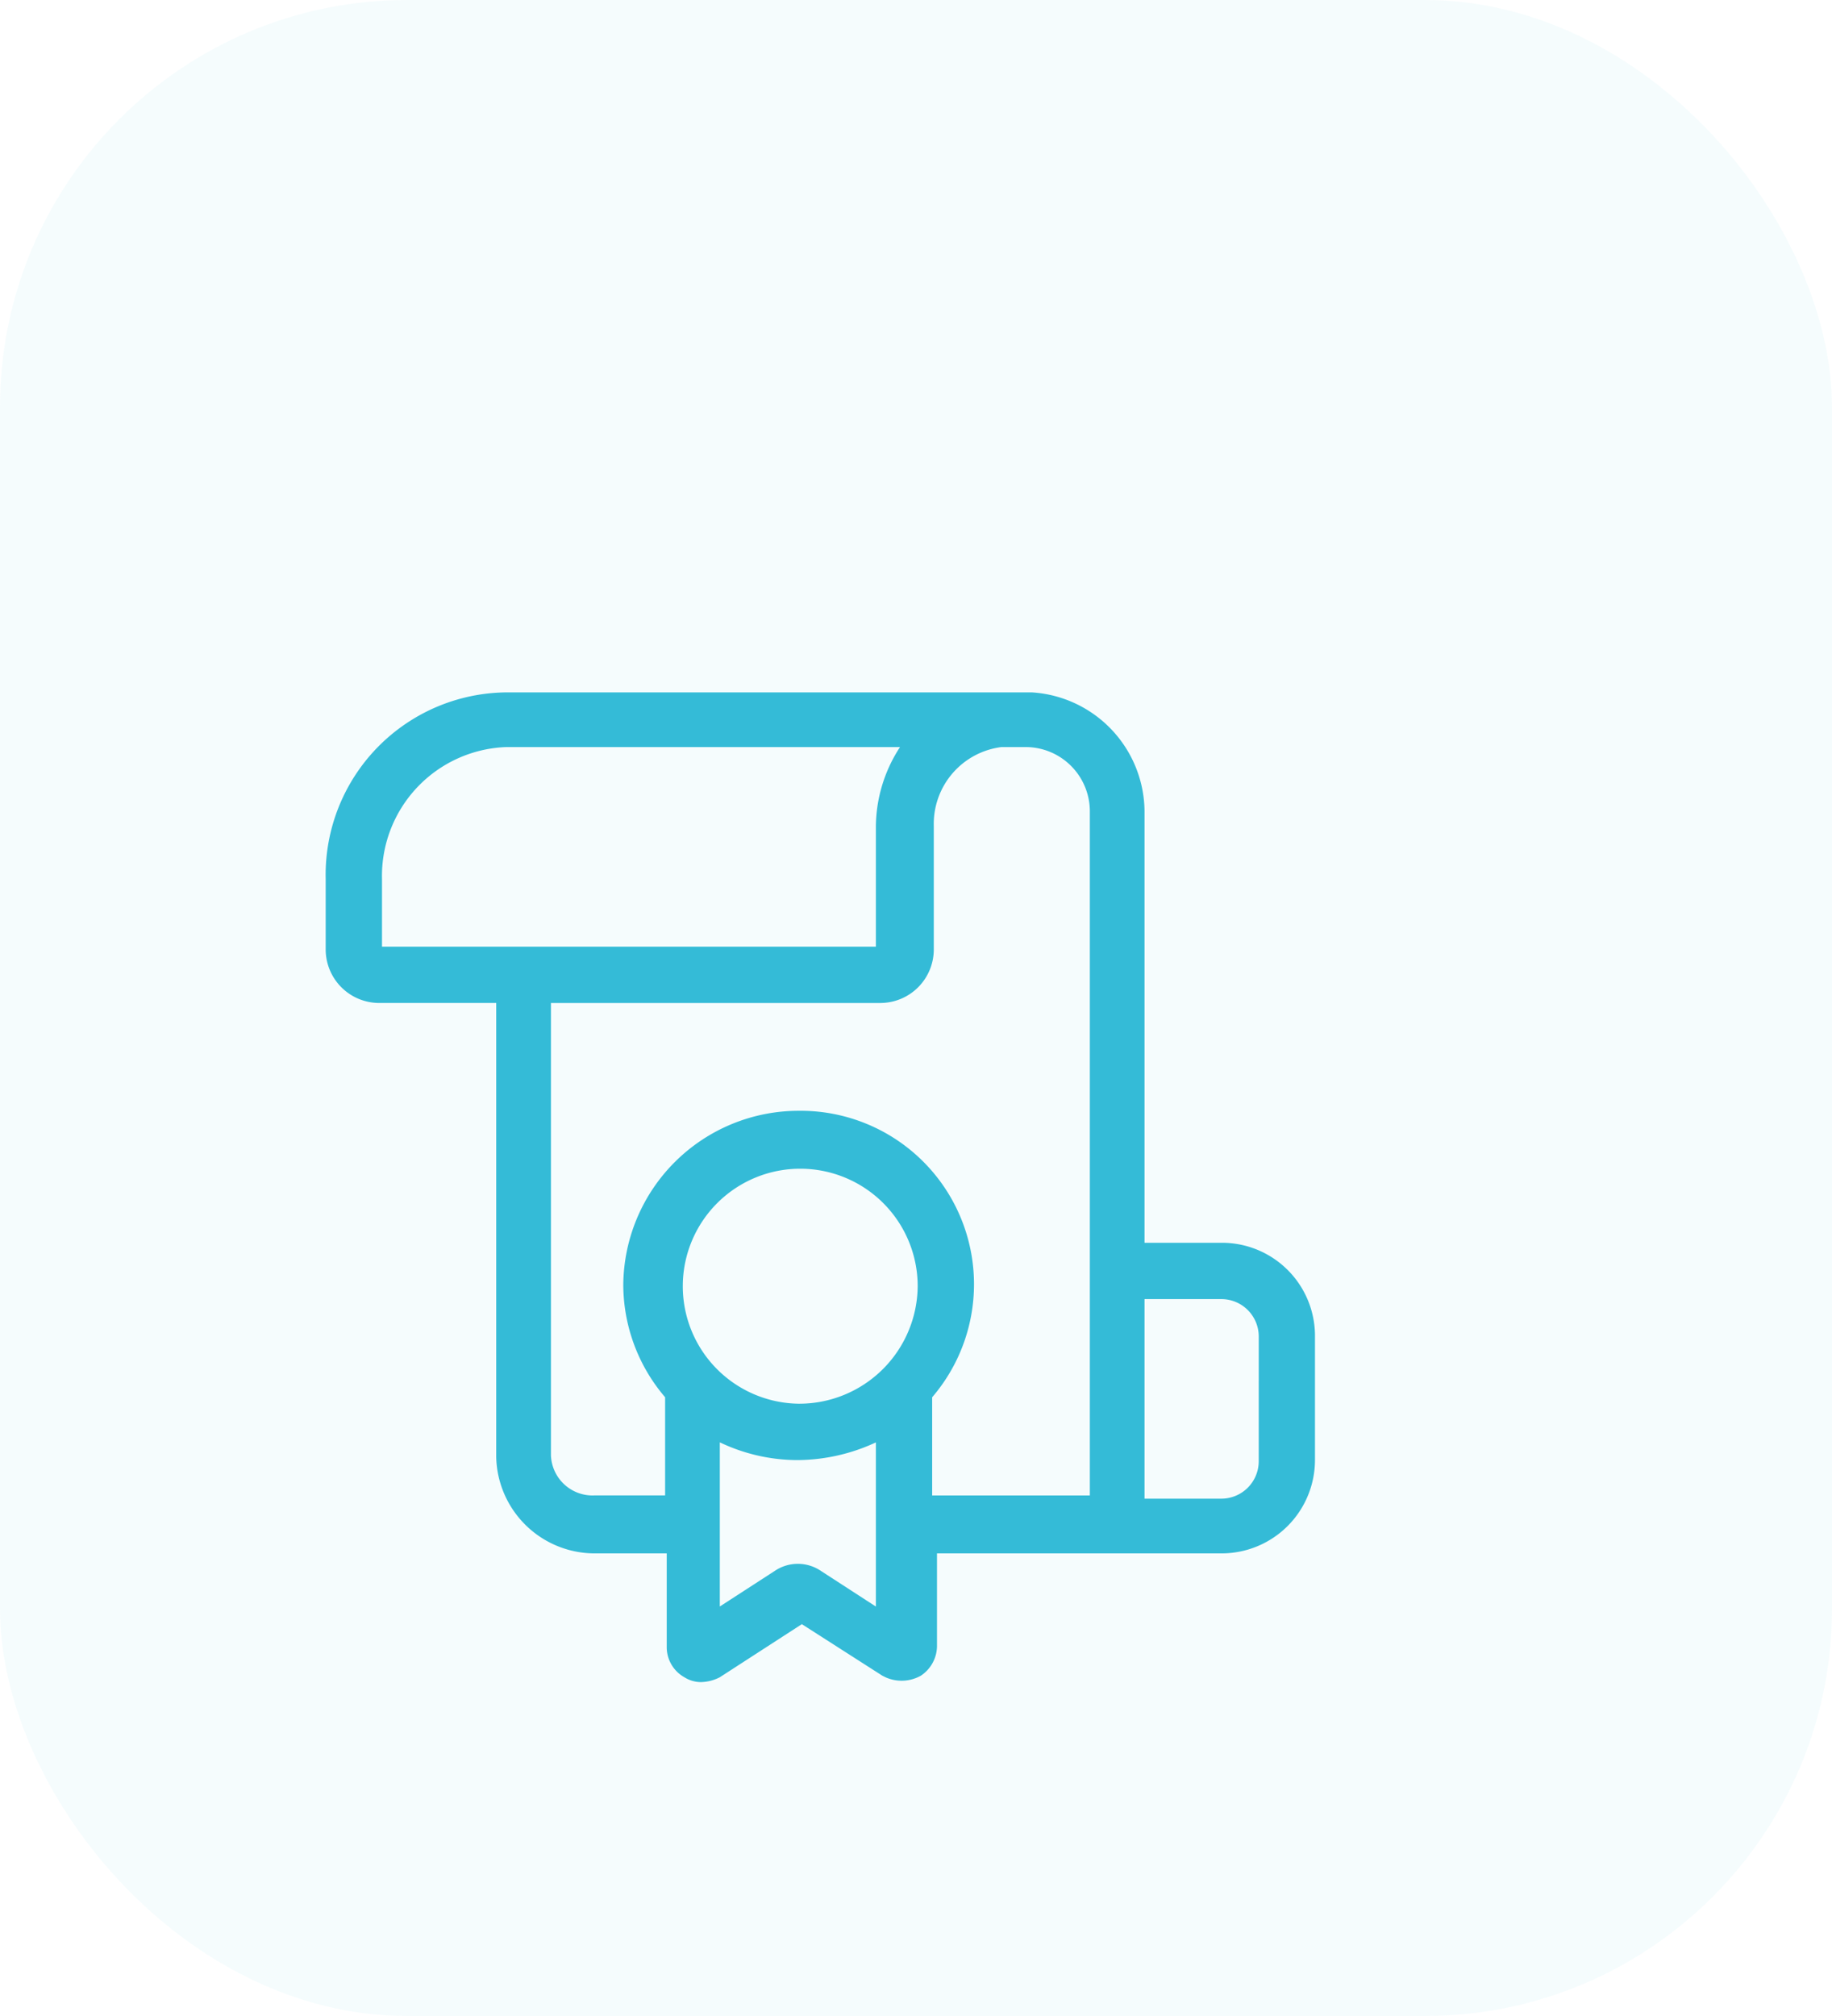
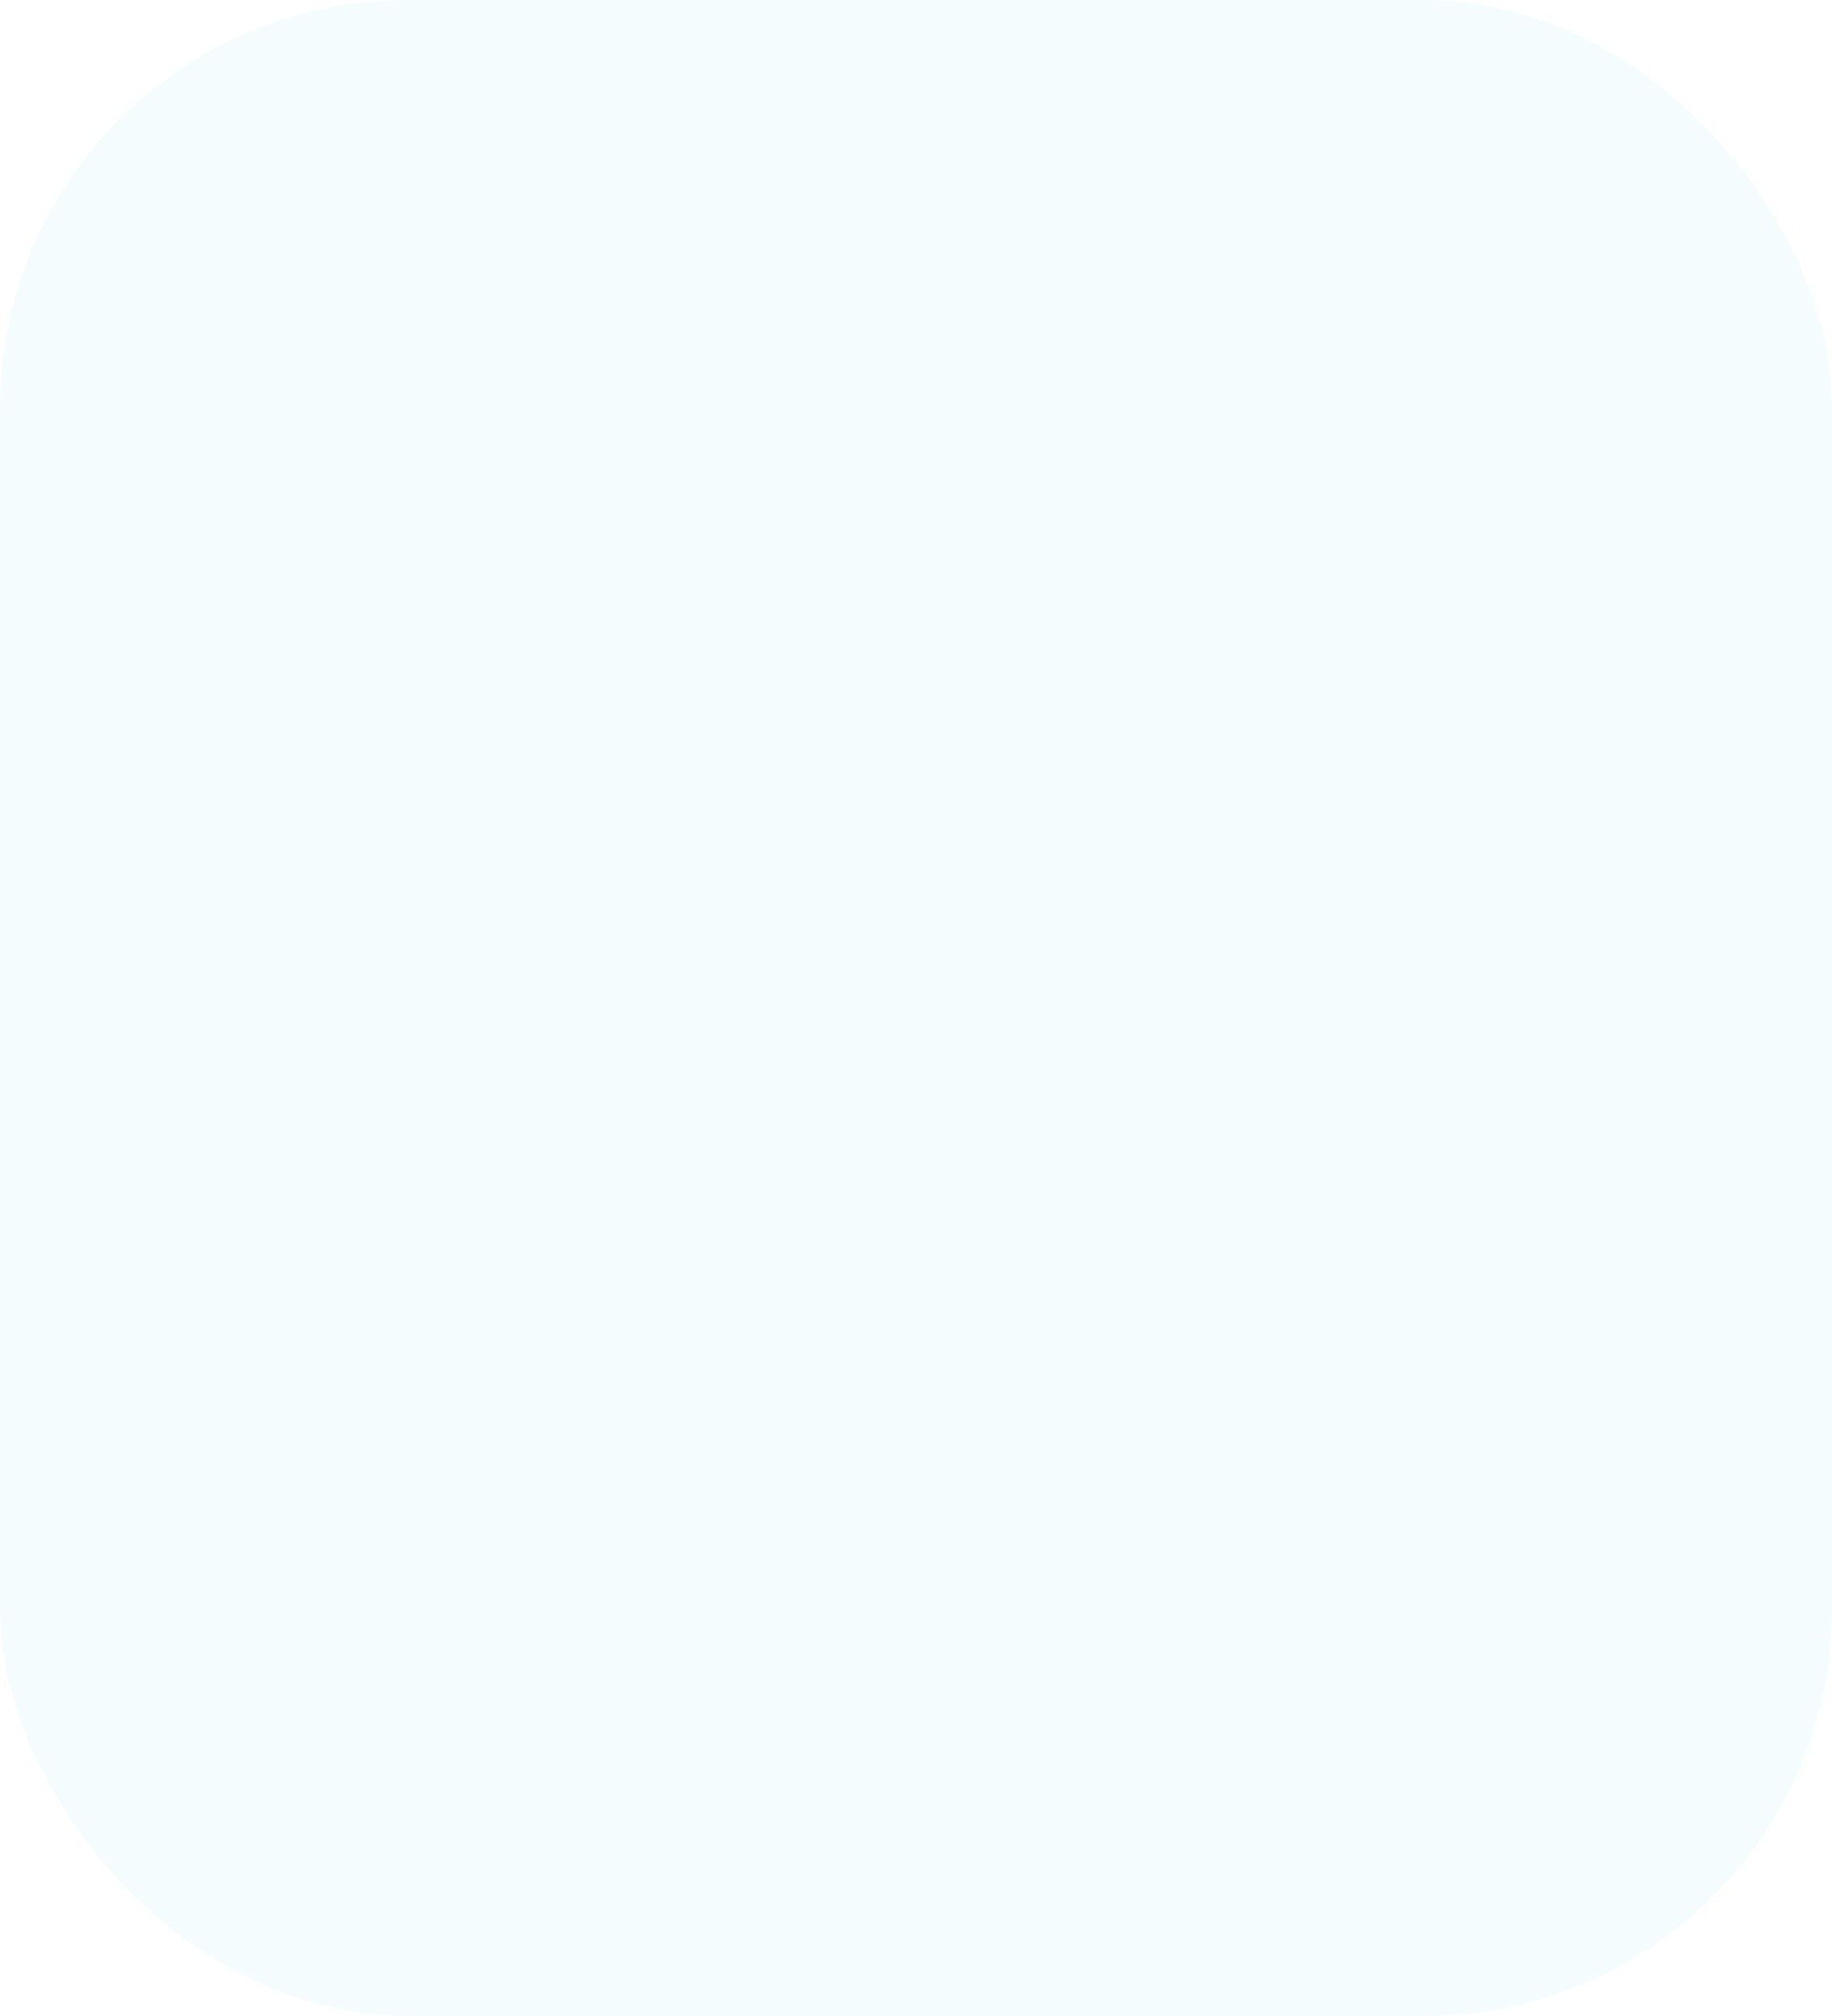
<svg xmlns="http://www.w3.org/2000/svg" width="90" height="99" viewBox="0 0 90 99">
  <g id="Group_12" data-name="Group 12" transform="translate(-890 -2360)">
-     <path id="certificate" d="M45.32,28.328H41.527V7.227A5.9,5.9,0,0,0,35.995,1.3H10.151A8.96,8.96,0,0,0,1.3,10.467v3.477a2.631,2.631,0,0,0,2.608,2.608H9.677V38.839a4.842,4.842,0,0,0,4.9,4.742h3.477v4.584a1.694,1.694,0,0,0,.869,1.5,1.525,1.525,0,0,0,.79.237,2.1,2.1,0,0,0,.948-.237l4.031-2.608,3.952,2.529.158.079a1.931,1.931,0,0,0,1.739-.079,1.766,1.766,0,0,0,.79-1.423V43.581H45.32A4.587,4.587,0,0,0,49.9,39V32.833A4.571,4.571,0,0,0,45.32,28.328ZM4.066,10.467a6.334,6.334,0,0,1,6.085-6.481H29.514a7.219,7.219,0,0,0-1.185,3.873v5.927H4.066ZM24.535,36.231a5.77,5.77,0,1,1,5.848-5.769A5.819,5.819,0,0,1,24.535,36.231Zm1.106,8.219a2.024,2.024,0,0,0-2.292,0l-2.687,1.739V38.128A8.9,8.9,0,0,0,24.456,39a9.249,9.249,0,0,0,3.873-.869v8.061Zm5.453-3.635v-4.9a8.519,8.519,0,0,0-6.56-14.068,8.618,8.618,0,0,0-8.614,8.535,8.52,8.52,0,0,0,2.055,5.532v4.821H14.5a2.045,2.045,0,0,1-2.134-1.976V16.553h16.2a2.631,2.631,0,0,0,2.608-2.608V7.859a3.8,3.8,0,0,1,3.319-3.873h1.264A3.155,3.155,0,0,1,38.84,7.148V40.736H31.095Zm16.043-1.739a1.838,1.838,0,0,1-1.818,1.818H41.527v-9.8H45.32a1.838,1.838,0,0,1,1.818,1.818Z" transform="translate(904.7 2392.701)" fill="#34bbd7" />
    <rect id="Rectangle_20" data-name="Rectangle 20" width="90" height="99" rx="20" transform="translate(890 2360)" fill="rgba(52,187,215,0.05)" />
  </g>
</svg>